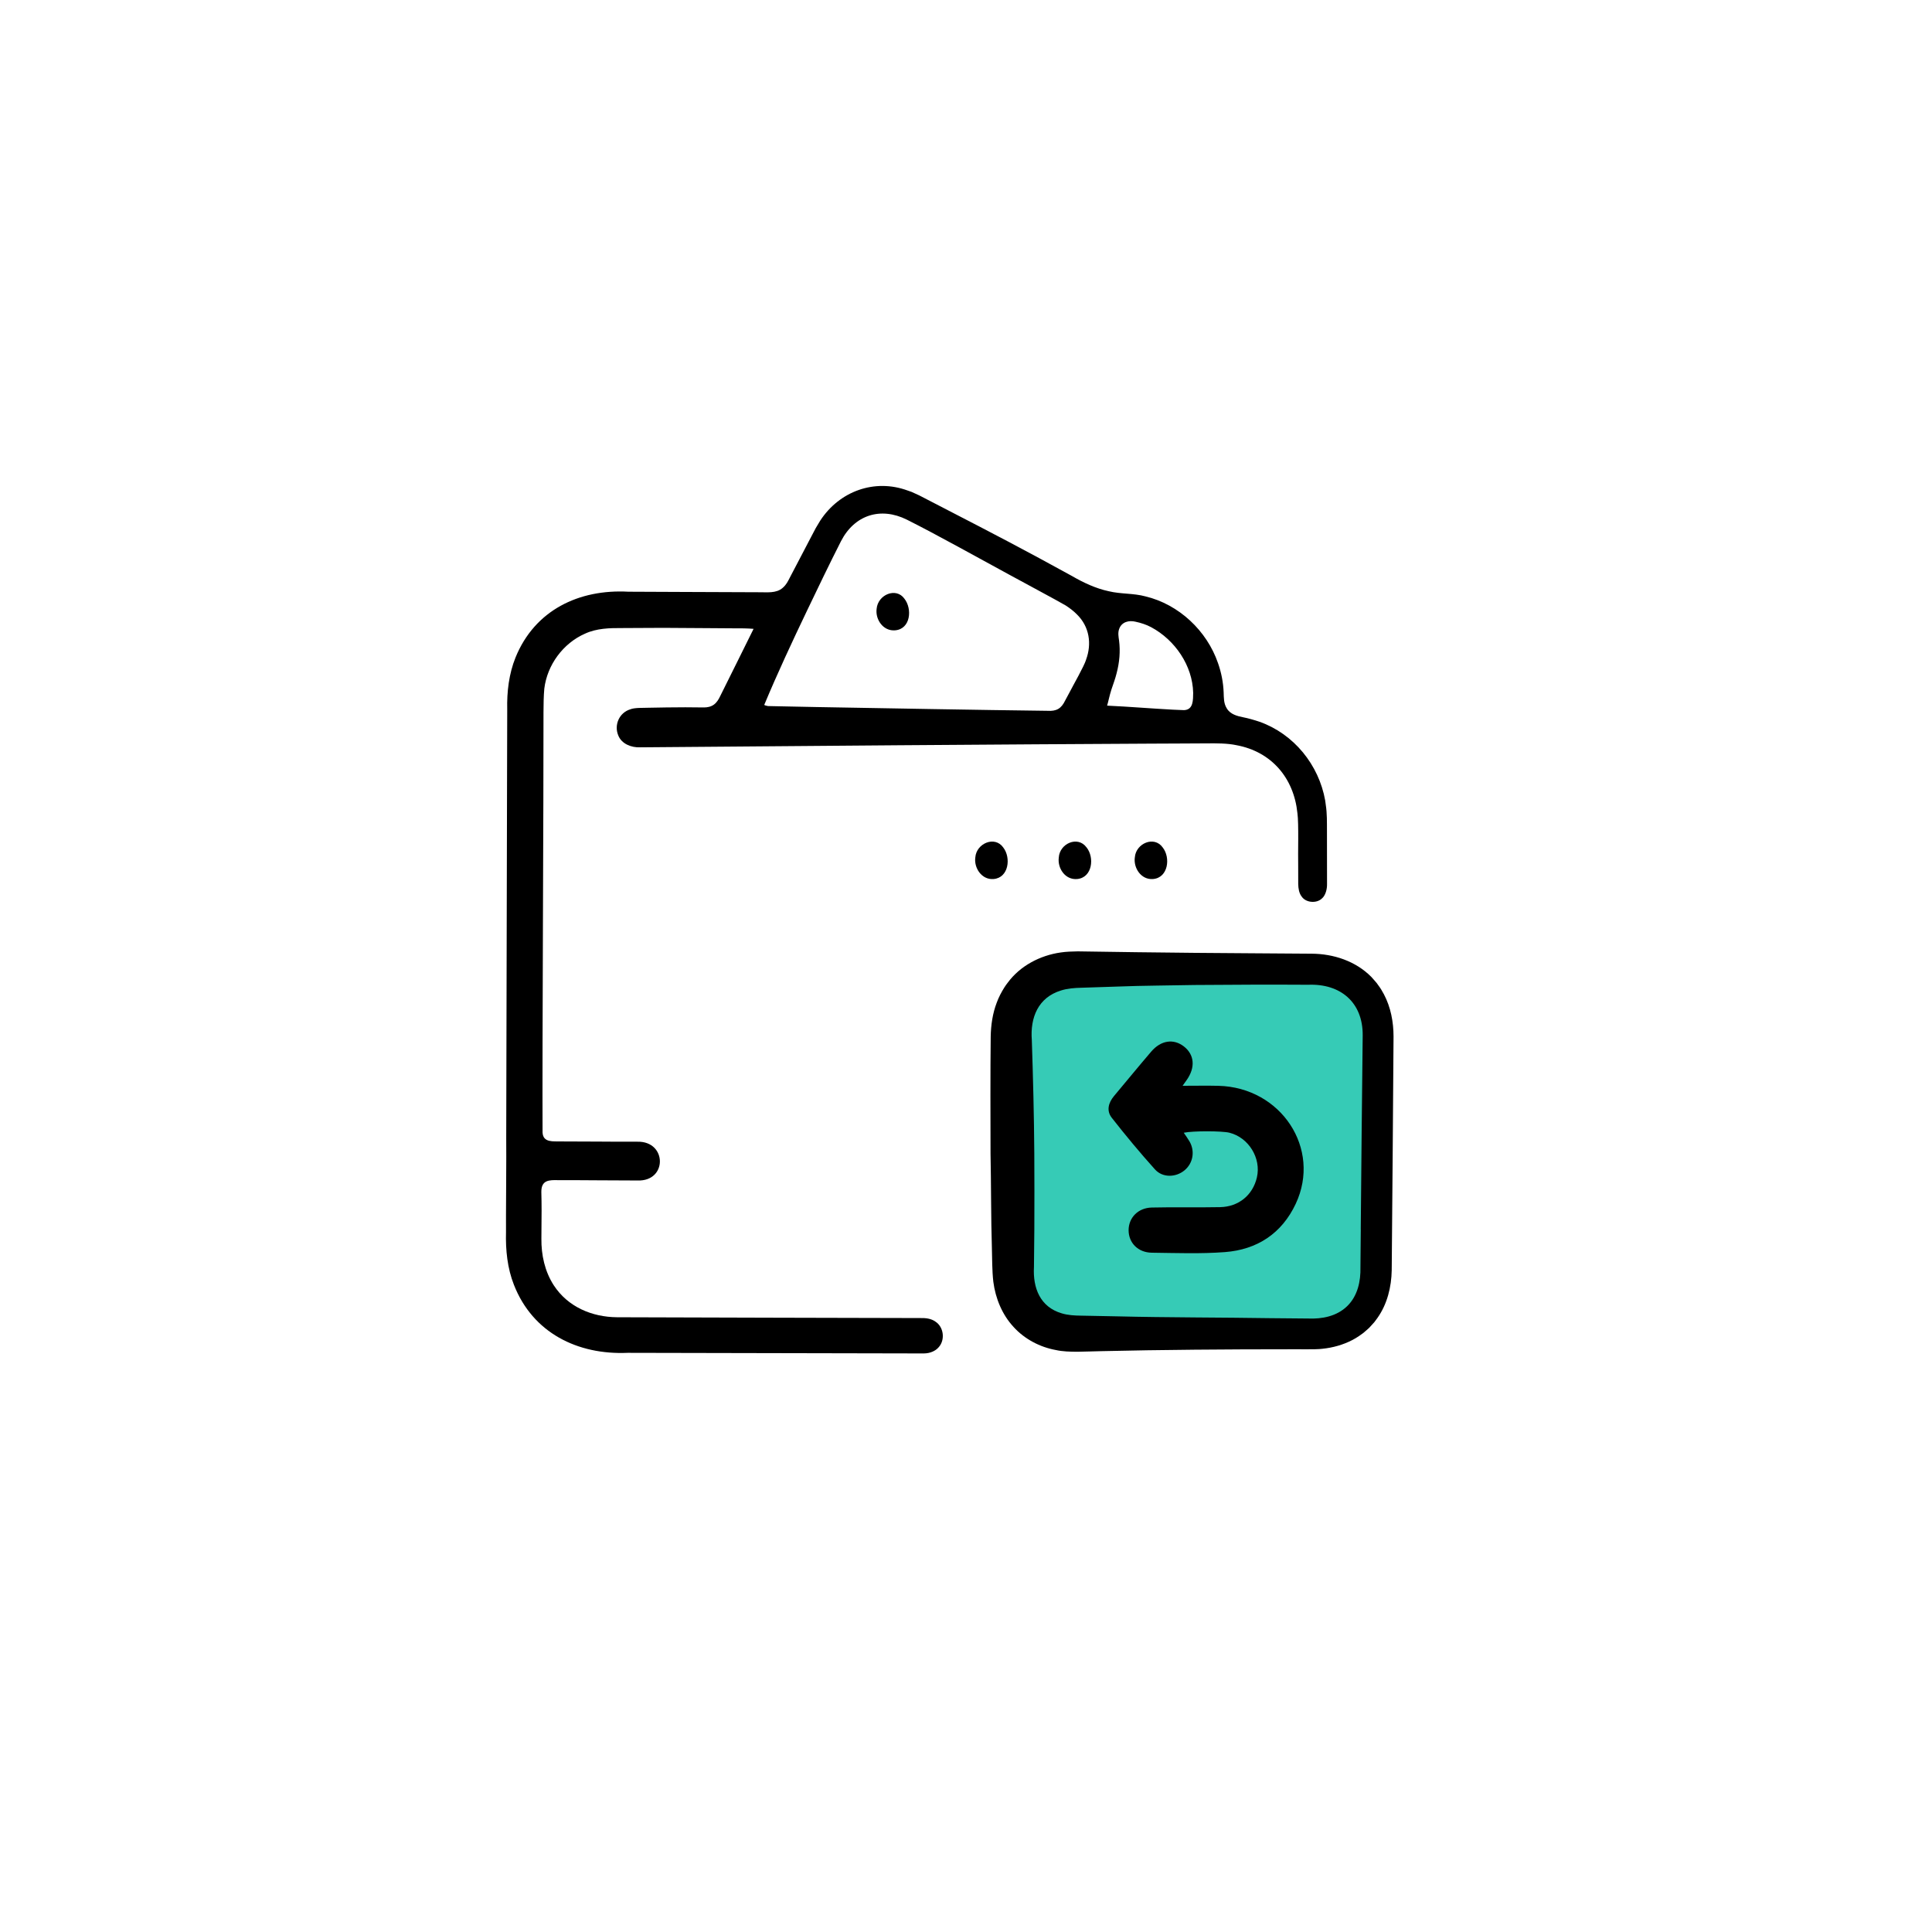
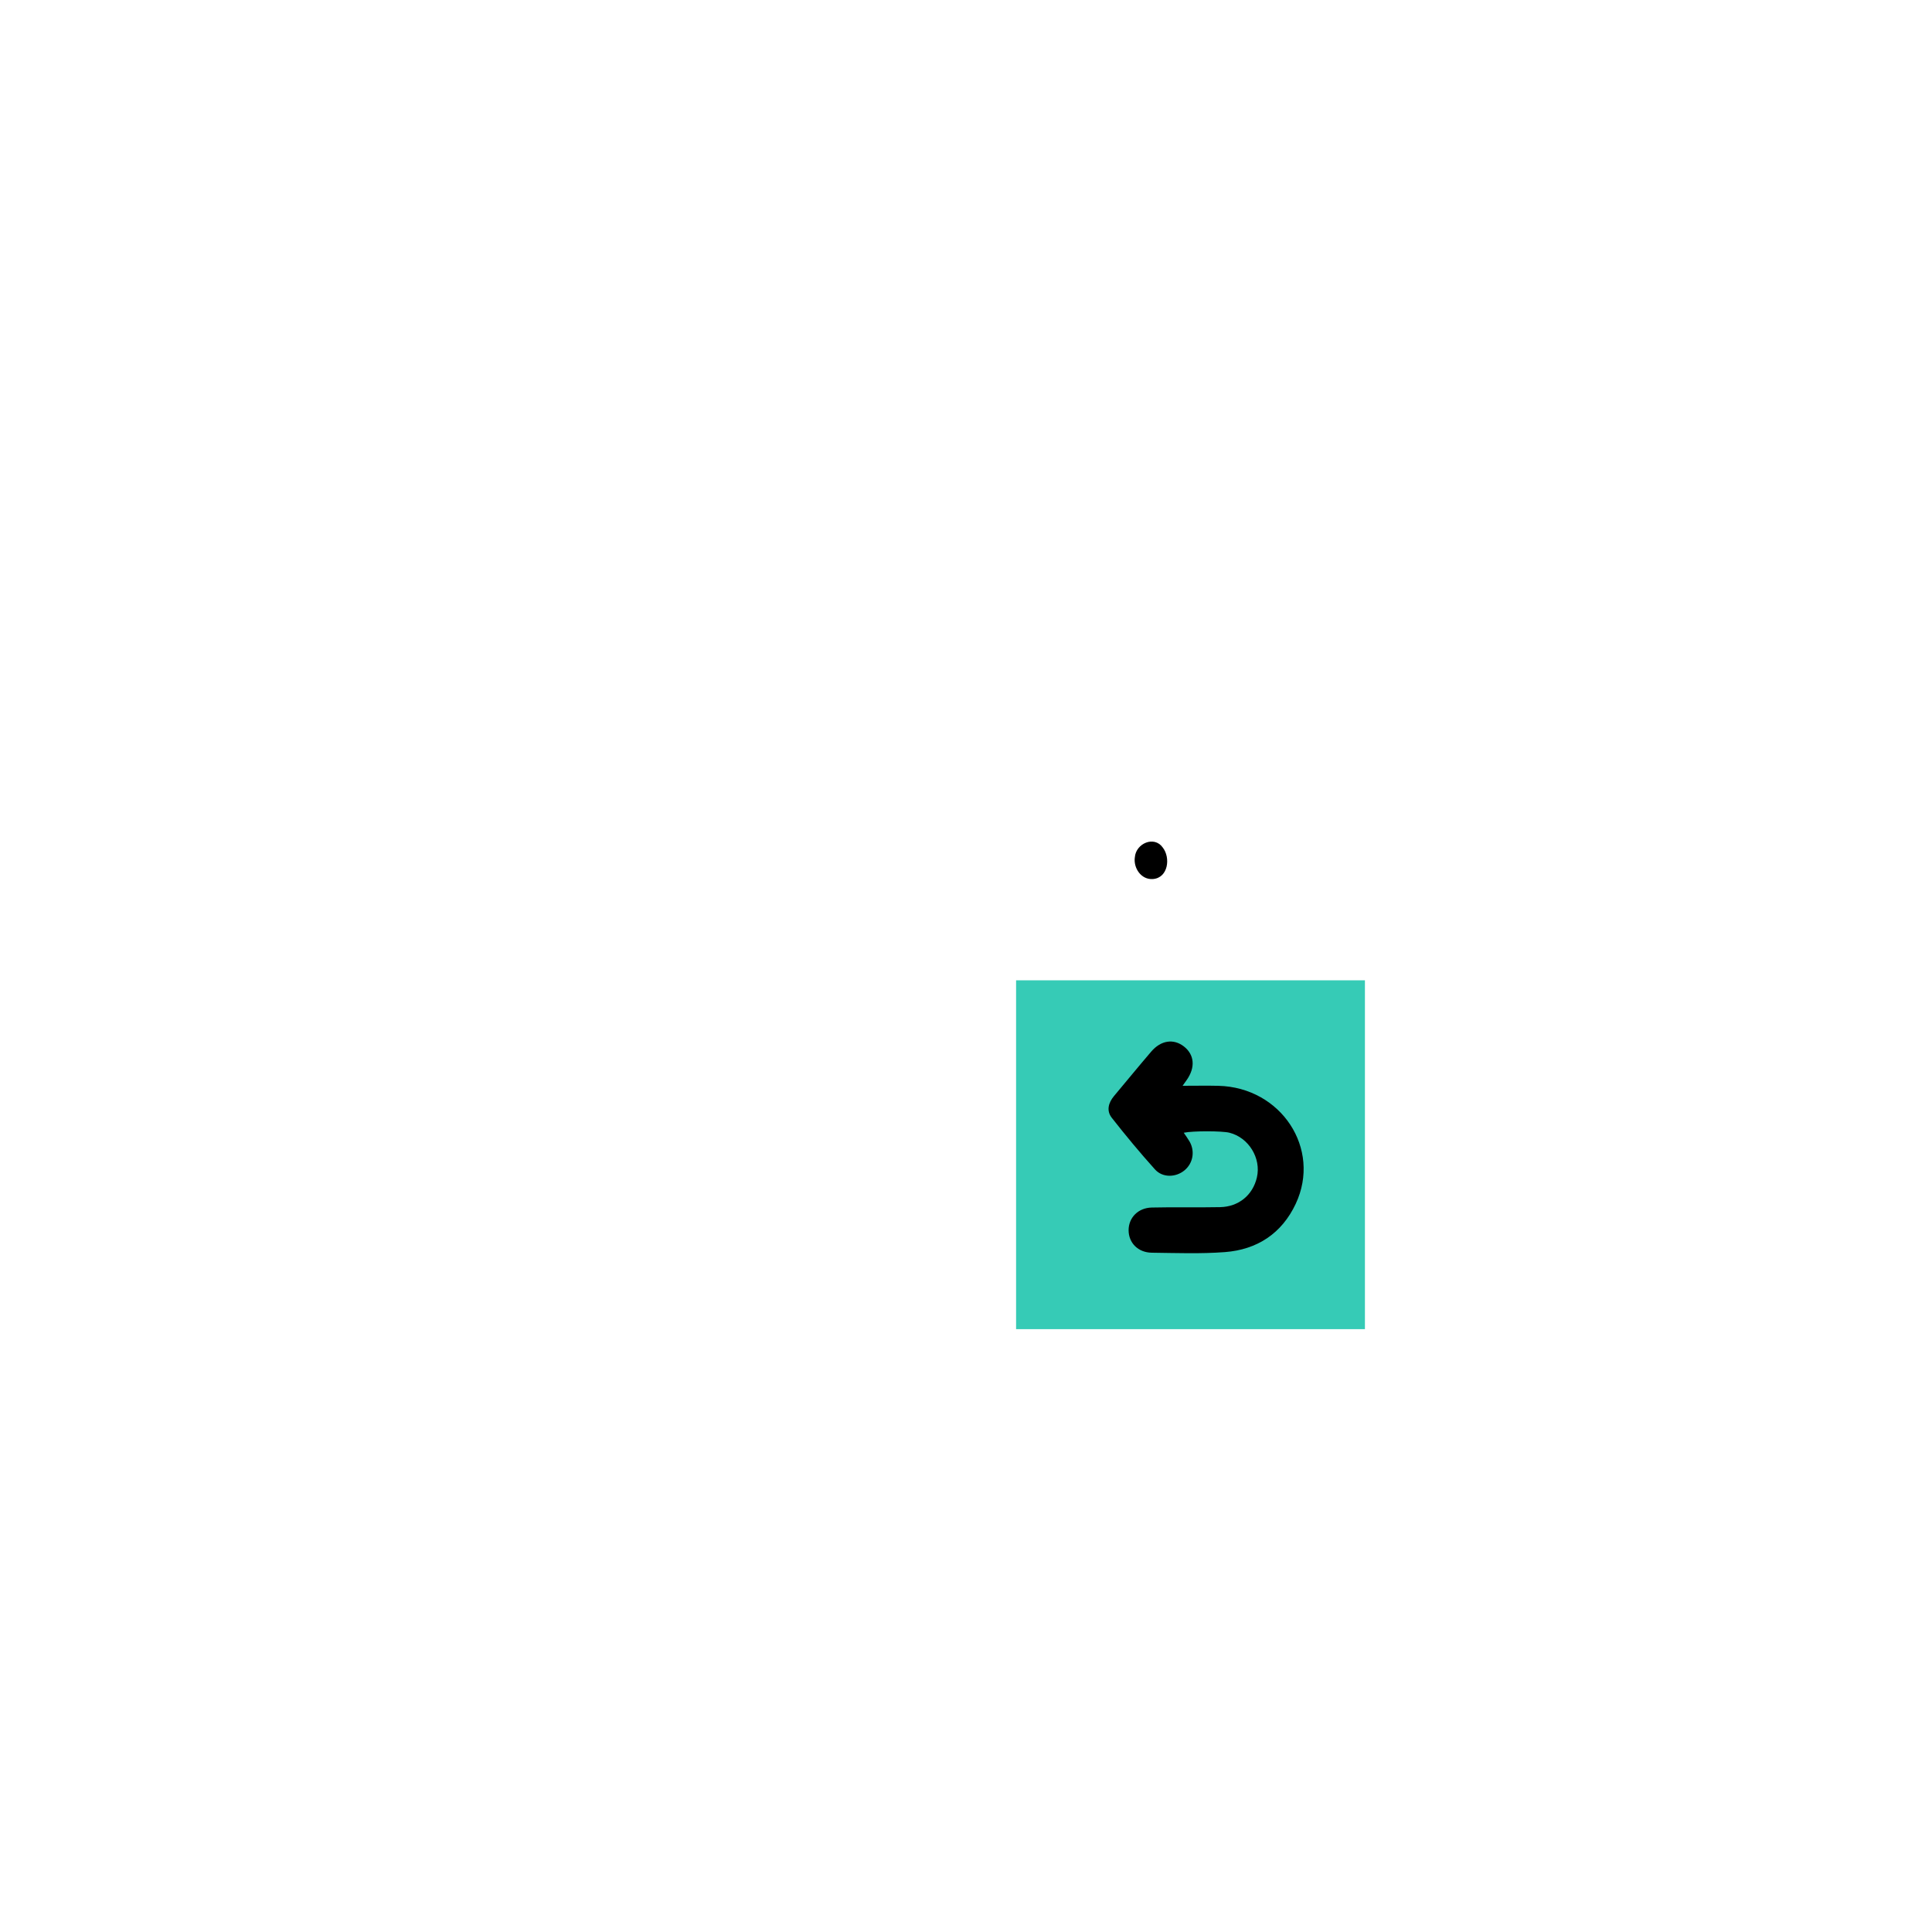
<svg xmlns="http://www.w3.org/2000/svg" id="Layer_1" data-name="Layer 1" viewBox="0 0 1080 1080">
  <defs>
    <style>
      .cls-1 {
        fill: #36cbb6;
      }
    </style>
  </defs>
  <rect class="cls-1" x="568" y="548" width="195" height="195" />
  <g>
-     <path d="m739.12,502.12c1.86-1.72,2.78-5.06,2.7-7.97,0-5.83-.04-23.22-.04-29.29-.03-5.22.11-10.03-.67-14.98l-.32-2.4c-3.55-19.96-17.48-37.15-36.66-44-2.94-.98-6.33-1.97-9.28-2.54-3.19-.64-7.14-1.63-9.08-4.97-1.77-2.81-1.62-5.97-1.74-8.88-.22-5.58-1.29-11.12-3.15-16.39-6.23-18.12-21.86-32.84-40.57-37.32-6.7-1.82-13.78-1.24-20.52-2.88-7.25-1.54-14.19-4.82-20.57-8.52-6.07-3.35-12.16-6.67-18.27-9.96-21.59-11.69-45.09-23.7-66.95-35.02-1.06-.44-3.26-1.53-4.33-1.99,0,0-2.23-.78-2.23-.78-18.57-6.84-38.24.37-48.95,16.84-.85,1.34-1.63,2.73-2.46,4.1,0,0-2.41,4.58-2.41,4.58-2.43,4.62-7.2,13.8-9.63,18.41,0,0-2.41,4.6-2.41,4.6-1.12,2.17-1.96,4.06-4.06,5.86-3.62,3.2-8.91,2.38-13.2,2.45,0,0-10.43-.04-10.43-.04-13.51,0-49.44-.24-62.59-.26-27.61-1.52-52.32,10.26-63.09,36.7-3.72,9.18-4.9,19.22-4.67,29.12.03,6.42-.1,24.6-.08,31.3-.03,26.81-.45,178.54-.48,208.69.15,6.77-.22,45.98-.12,52.17-.27,10,.75,20.16,4.43,29.48,10.53,26.9,35.63,39.24,63.61,38.01,43.6.11,113.58.26,156.51.32,2.36.04,6.79-.01,9.13.01,3.13-.03,6.33-1.21,8.26-3.54,3.59-4.07,2.79-11.2-1.87-14.22-2.4-1.75-5.5-2.09-8.42-2.01-47.76-.16-121.78-.23-169.52-.45-14.07-.1-27.58-5.78-35.44-17.87-5.03-7.79-7.01-17-6.91-26.07.06-3,.05-12.44.11-15.65.04-2.65-.09-7.78-.14-10.42-.06-6.66,4.23-6.78,9.51-6.62,11.79-.06,32.56.21,44.31.18,16.72.58,16.48-21.98-.03-21.68,0,0-1.3,0-1.3,0,0,0-5.22-.02-5.22-.02-7.08.07-24.12-.16-31.3-.11,0,0-5.22-.02-5.22-.02-3.91-.16-9.77.87-10.07-4.99-.23-46.78.6-187.04.52-234.96.03-4.35.06-8.77.45-13.13,1.61-13.29,10.48-25.38,22.76-30.77,6.49-3.01,13.79-3.17,20.75-3.13,10.22.01,21.18-.2,31.32-.06,7.15-.01,24.45.21,31.3.21,3.31-.05,7.66.02,10.86.29-6.18,12.35-12.34,25.06-18.74,37.76-.78,1.6-1.73,3.32-3.38,4.55-1.65,1.25-3.74,1.62-5.58,1.63-3.54-.05-6.96-.1-10.45-.09-6.94,0-13.89.13-20.85.26-2.38.11-7.54-.13-9.89.87-6.21,1.86-9.2,8.76-6.75,14.6,1.87,4.76,7.32,6.84,12.21,6.65.67-.02,3.14-.02,3.89-.03,71.22-.65,211.24-1.69,281.74-2.03,6.19.05,25.14-.18,31.3-.15,5.1-.05,11.35-.08,16.4,1.01,19.59,3.61,32.13,18.33,34.11,38.01.82,5.64.24,23.21.43,29.14,0,0,.02,10.43.02,10.43.05,2.49.44,5.16,1.97,7.1,2.41,3.52,8.56,3.89,11.4.88Zm-131.99-133.32c-1.22,3.83-7.25,14.3-9.14,18.02-.53,1.08-2.02,3.69-2.54,4.73-2.17,4.56-4.88,6.12-9.92,5.79-38.07-.44-91-1.44-129.17-2.1-6.43-.14-18.75-.37-25.12-.51,0,0-1.82-.04-1.82-.04-.42-.03-.68-.13-.98-.2l-.43-.11-.21-.05c-.14-.01-.46-.17-.57-.33,7.39-17.71,15.66-35.41,23.94-52.72,6.18-12.92,12.49-26.03,18.98-38.81,7.53-14.6,22.06-19.28,36.75-12,17.56,8.82,39.59,21.2,57.05,30.65,4.74,2.64,27.45,14.76,31.73,17.31,2.16,1.39,4.51,3.15,6.31,5.01,6.97,6.79,8.44,16.39,5.12,25.34Zm54.75,28.17c-.98-.01-5.17-.21-6.21-.26-12.37-.65-24.7-1.71-36.78-2.25.7-2.38,1.3-5.58,2.42-9.06.97-2.9,2.12-5.96,2.85-8.92,1.66-6.27,2.17-12.34,1.4-18.44-.3-2.11-.72-4.3.05-6.44,1.44-4.06,5.57-4.92,9.12-4.07,3.03.65,6.03,1.61,8.77,3.07,13.37,7.17,23.14,21.48,23.49,36.66-.08,3.93.21,9.51-5.12,9.71Z" />
-     <path d="m769.53,549.47c-.62-.85-2.3-2.56-2.99-3.41-8.74-8.81-21.13-12.9-33.4-12.94-8.15.01-56.08-.45-65.35-.47-21.62-.22-43.7-.46-65.35-.83-2.96.05-6.59.16-9.52.62-11.5,1.63-22.66,7.46-29.6,16.9-.54.75-1.41,1.8-1.85,2.6-1.67,2.65-3.25,5.65-4.3,8.58-2.32,6.04-3.24,12.53-3.36,18.97-.23,18.75-.15,46.53-.1,65.35.34,15.37.25,37.12.75,52.28.2,6.47.08,12.99.82,19.42,1.2,9.28,4.94,18.37,11.31,25.24,6.15,6.78,14.72,11.29,23.71,12.91,7,1.61,18.03.69,25.28.62,32.75-.78,71.8-1.06,104.56-1.05,3.96-.12,15.19.26,19.06-.28,5.85-.59,11.62-2.21,16.81-4.91.95-.5,2.9-1.62,3.73-2.24.57-.42,1.78-1.27,2.36-1.69.93-.71,2.37-2.11,3.27-2.86.74-.76,2.25-2.45,2.92-3.22.45-.57,1.28-1.77,1.73-2.34,5.44-7.69,7.8-17.27,7.96-26.63.36-37.88.76-92.82,1.02-130.7-.01-8.13-1.57-16.39-5.39-23.6,0,0-1.5-2.63-1.5-2.63-.73-1.27-1.78-2.49-2.59-3.72Zm-8.84,137.66s-.19,21.14-.19,21.14c.2,7.88-1.52,16.12-7.4,21.86-5.87,5.71-14.04,7.26-21.88,6.93,0,0-21.14-.19-21.14-.19-24.96-.4-59.98-.37-84.58-1,0,0-21.14-.41-21.14-.41-3.63-.04-7.32-.23-10.81-1.28-12.14-3.54-16.23-14.22-15.56-25.97,0,0,.21-21.14.21-21.14.1-10.55.03-31.74-.02-42.29-.13-20.5-.71-43.06-1.39-63.43-.96-12.48,3.51-23.75,16.34-27.67,3.64-1.15,7.5-1.43,11.29-1.52l21.14-.69c12.2-.52,29.9-.57,42.29-.85,18.83-.17,44.6-.26,63.43-.13,17.97-.72,30.6,9.75,30.48,28.24-.33,31.47-.86,76.8-1.09,108.4Z" />
-     <path d="m607.35,473.67c-4.89-6.65-15.01-2.12-15.48,5.67-.81,5.99,3.57,12.67,10.32,12.04,8.48-.82,9.74-12.08,5.17-17.71Z" />
    <path d="m649.97,473.75c-4.77-6.74-14.97-2.28-15.58,5.44-.9,5.92,3.47,12.74,10.17,12.19,8.48-.69,9.9-11.93,5.42-17.62Z" />
-     <path d="m560.82,473.74c-4.77-6.72-14.99-2.25-15.6,5.46-.89,5.89,3.53,12.74,10.19,12.18,8.5-.68,9.86-11.95,5.4-17.64Z" />
-     <path d="m505.56,334.66c-4.63-6.52-14.85-2.27-15.52,5.7-.79,5.97,3.7,12.6,10.4,11.99,8.62-.77,9.62-12.01,5.12-17.69Z" />
  </g>
  <path d="m661.06,606.96c7.42,0,13.75-.14,20.07.02,35.06.89,57.62,35.15,43.2,65.93-7.79,16.62-21.59,25.65-39.61,27.02-13.55,1.03-27.23.5-40.84.34-7.71-.09-12.97-5.5-12.98-12.56-.01-6.97,5.26-12.51,12.94-12.69,12.73-.3,25.48.04,38.21-.22,10.46-.22,18.3-6.8,20.57-16.64,2.48-10.75-4.62-22.28-15.38-24.97-4.13-1.03-20.42-1.07-25.51.02,1.11,1.66,2.24,3.17,3.18,4.79,3.23,5.52,2.02,12.31-2.82,16.27-4.84,3.96-12.18,4.18-16.44-.55-8.39-9.33-16.42-19-24.16-28.87-3.07-3.91-1.92-8.37,1.26-12.17,6.93-8.27,13.76-16.62,20.78-24.82,5.45-6.36,12.48-7.37,18.26-2.9,5.94,4.6,6.53,11.79,1.55,18.81-.49.7-.99,1.39-2.27,3.19Z" />
</svg>